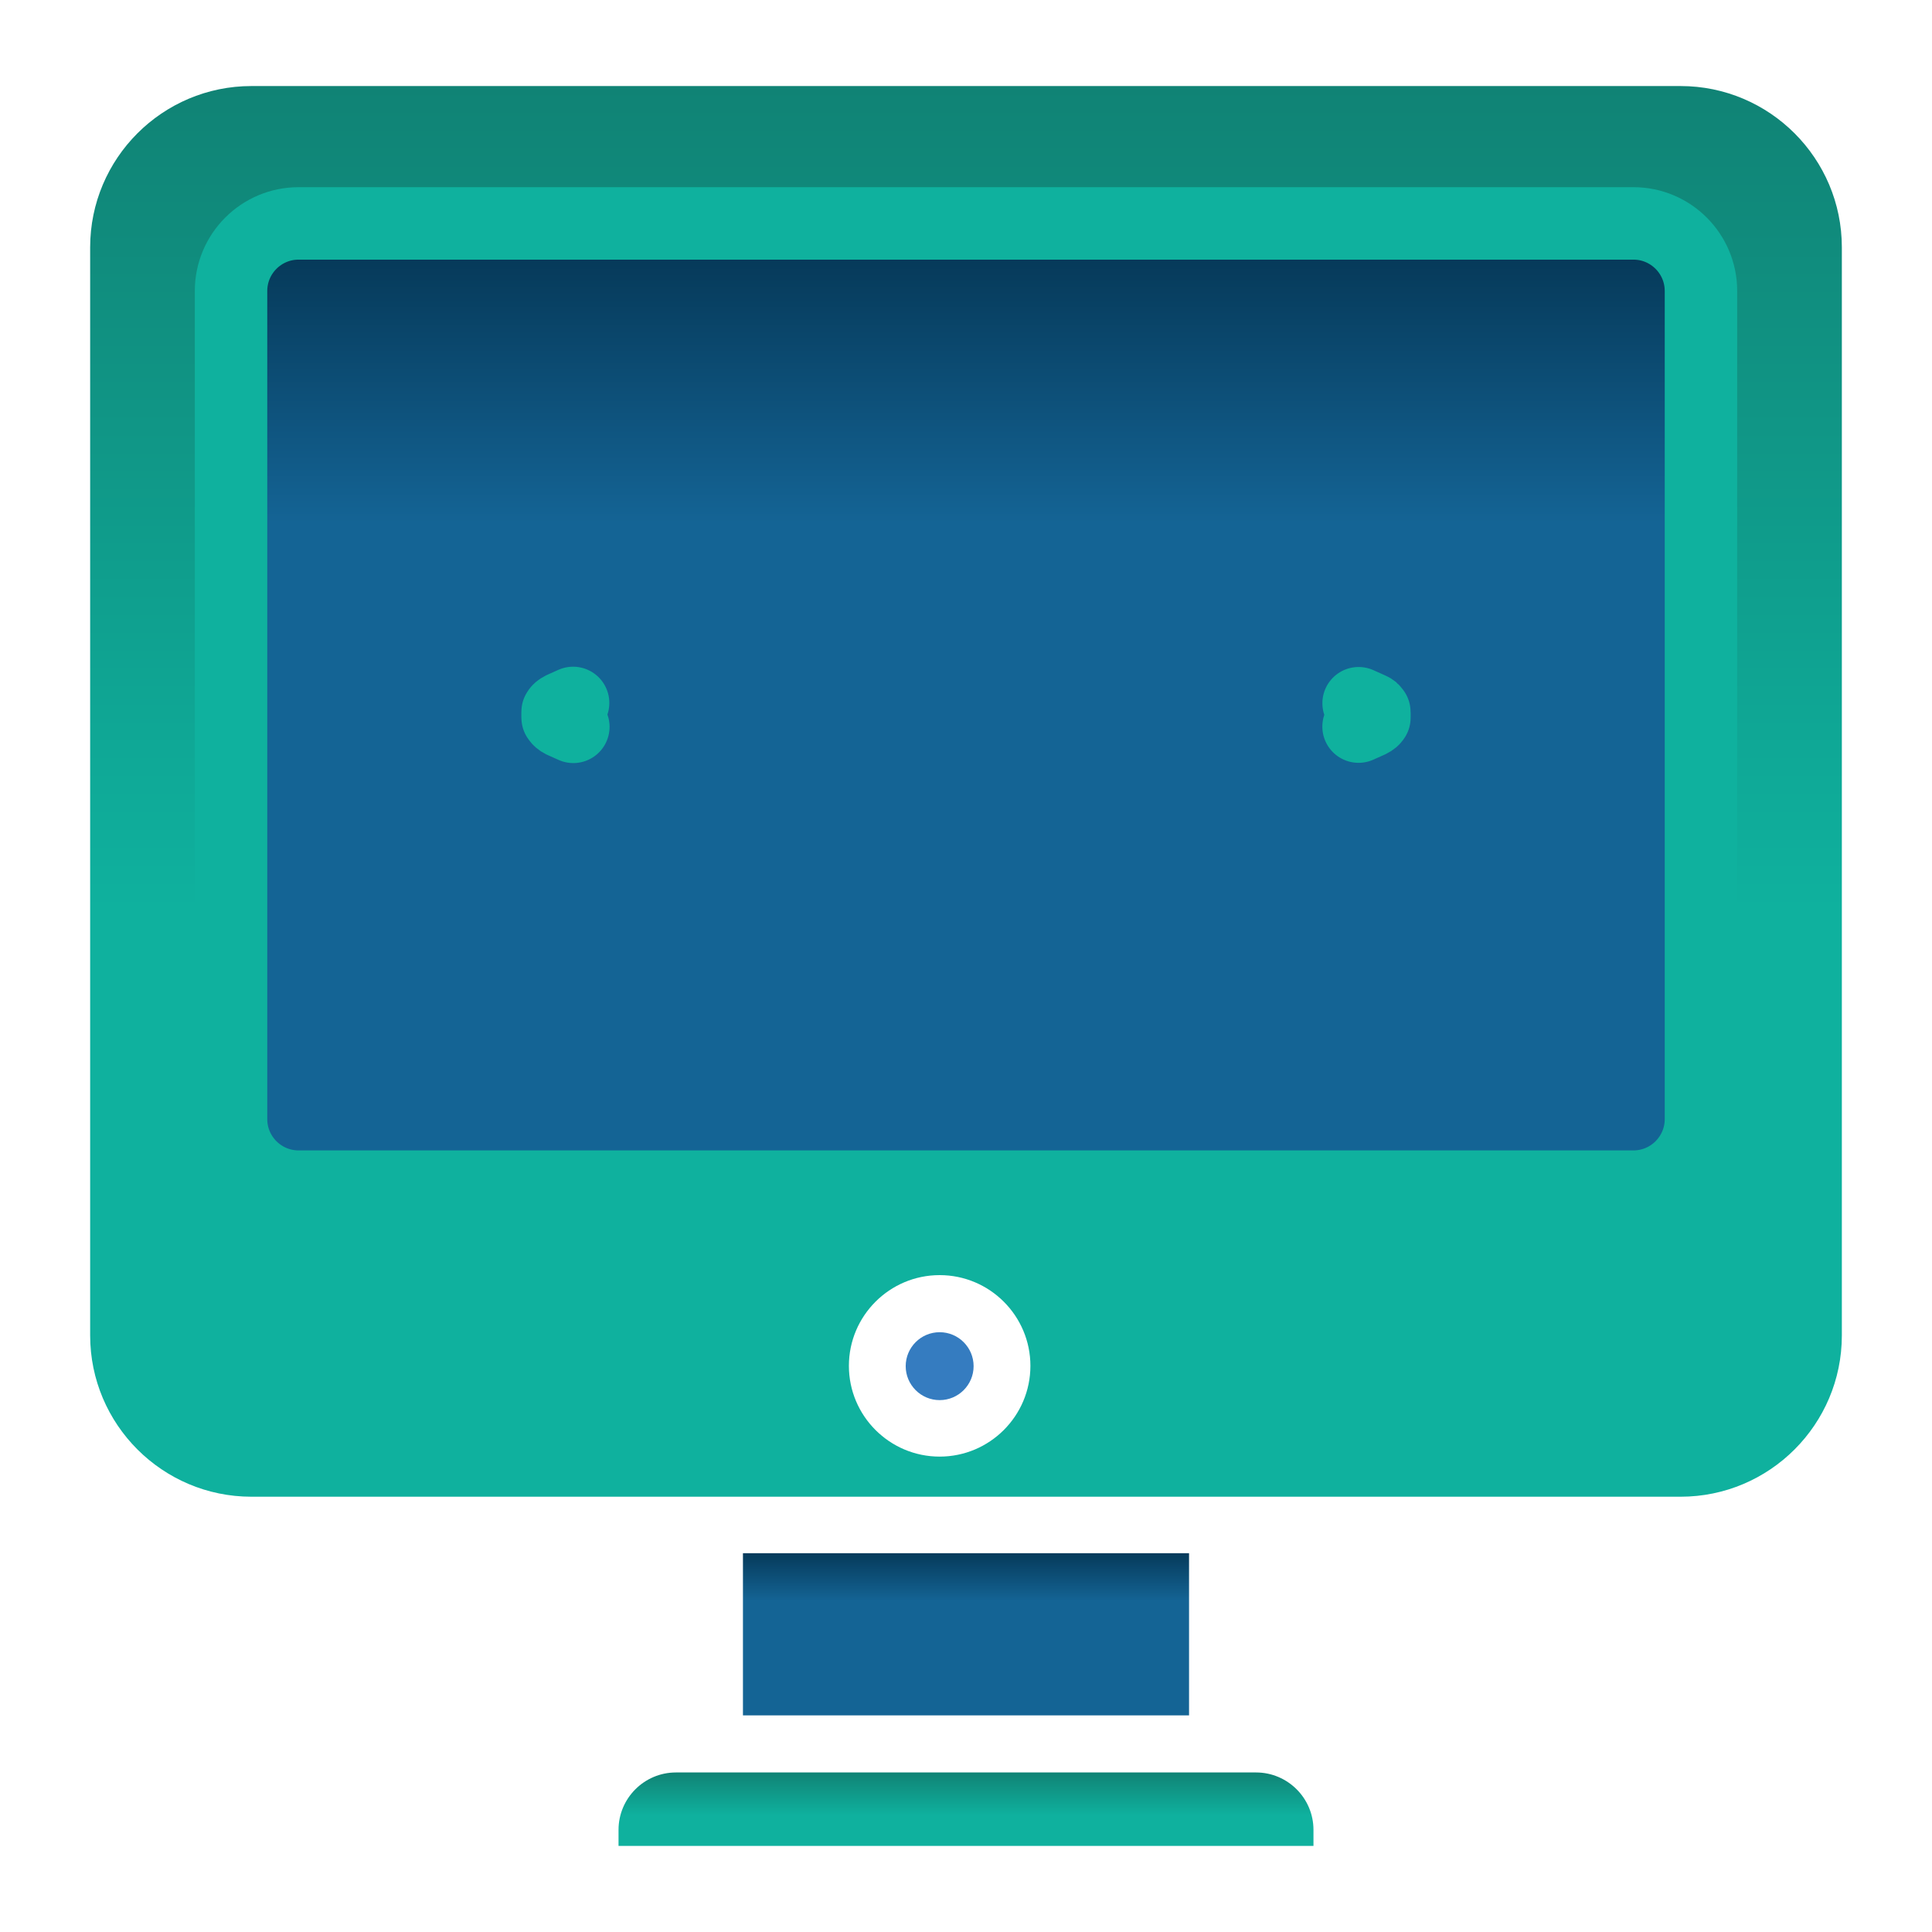
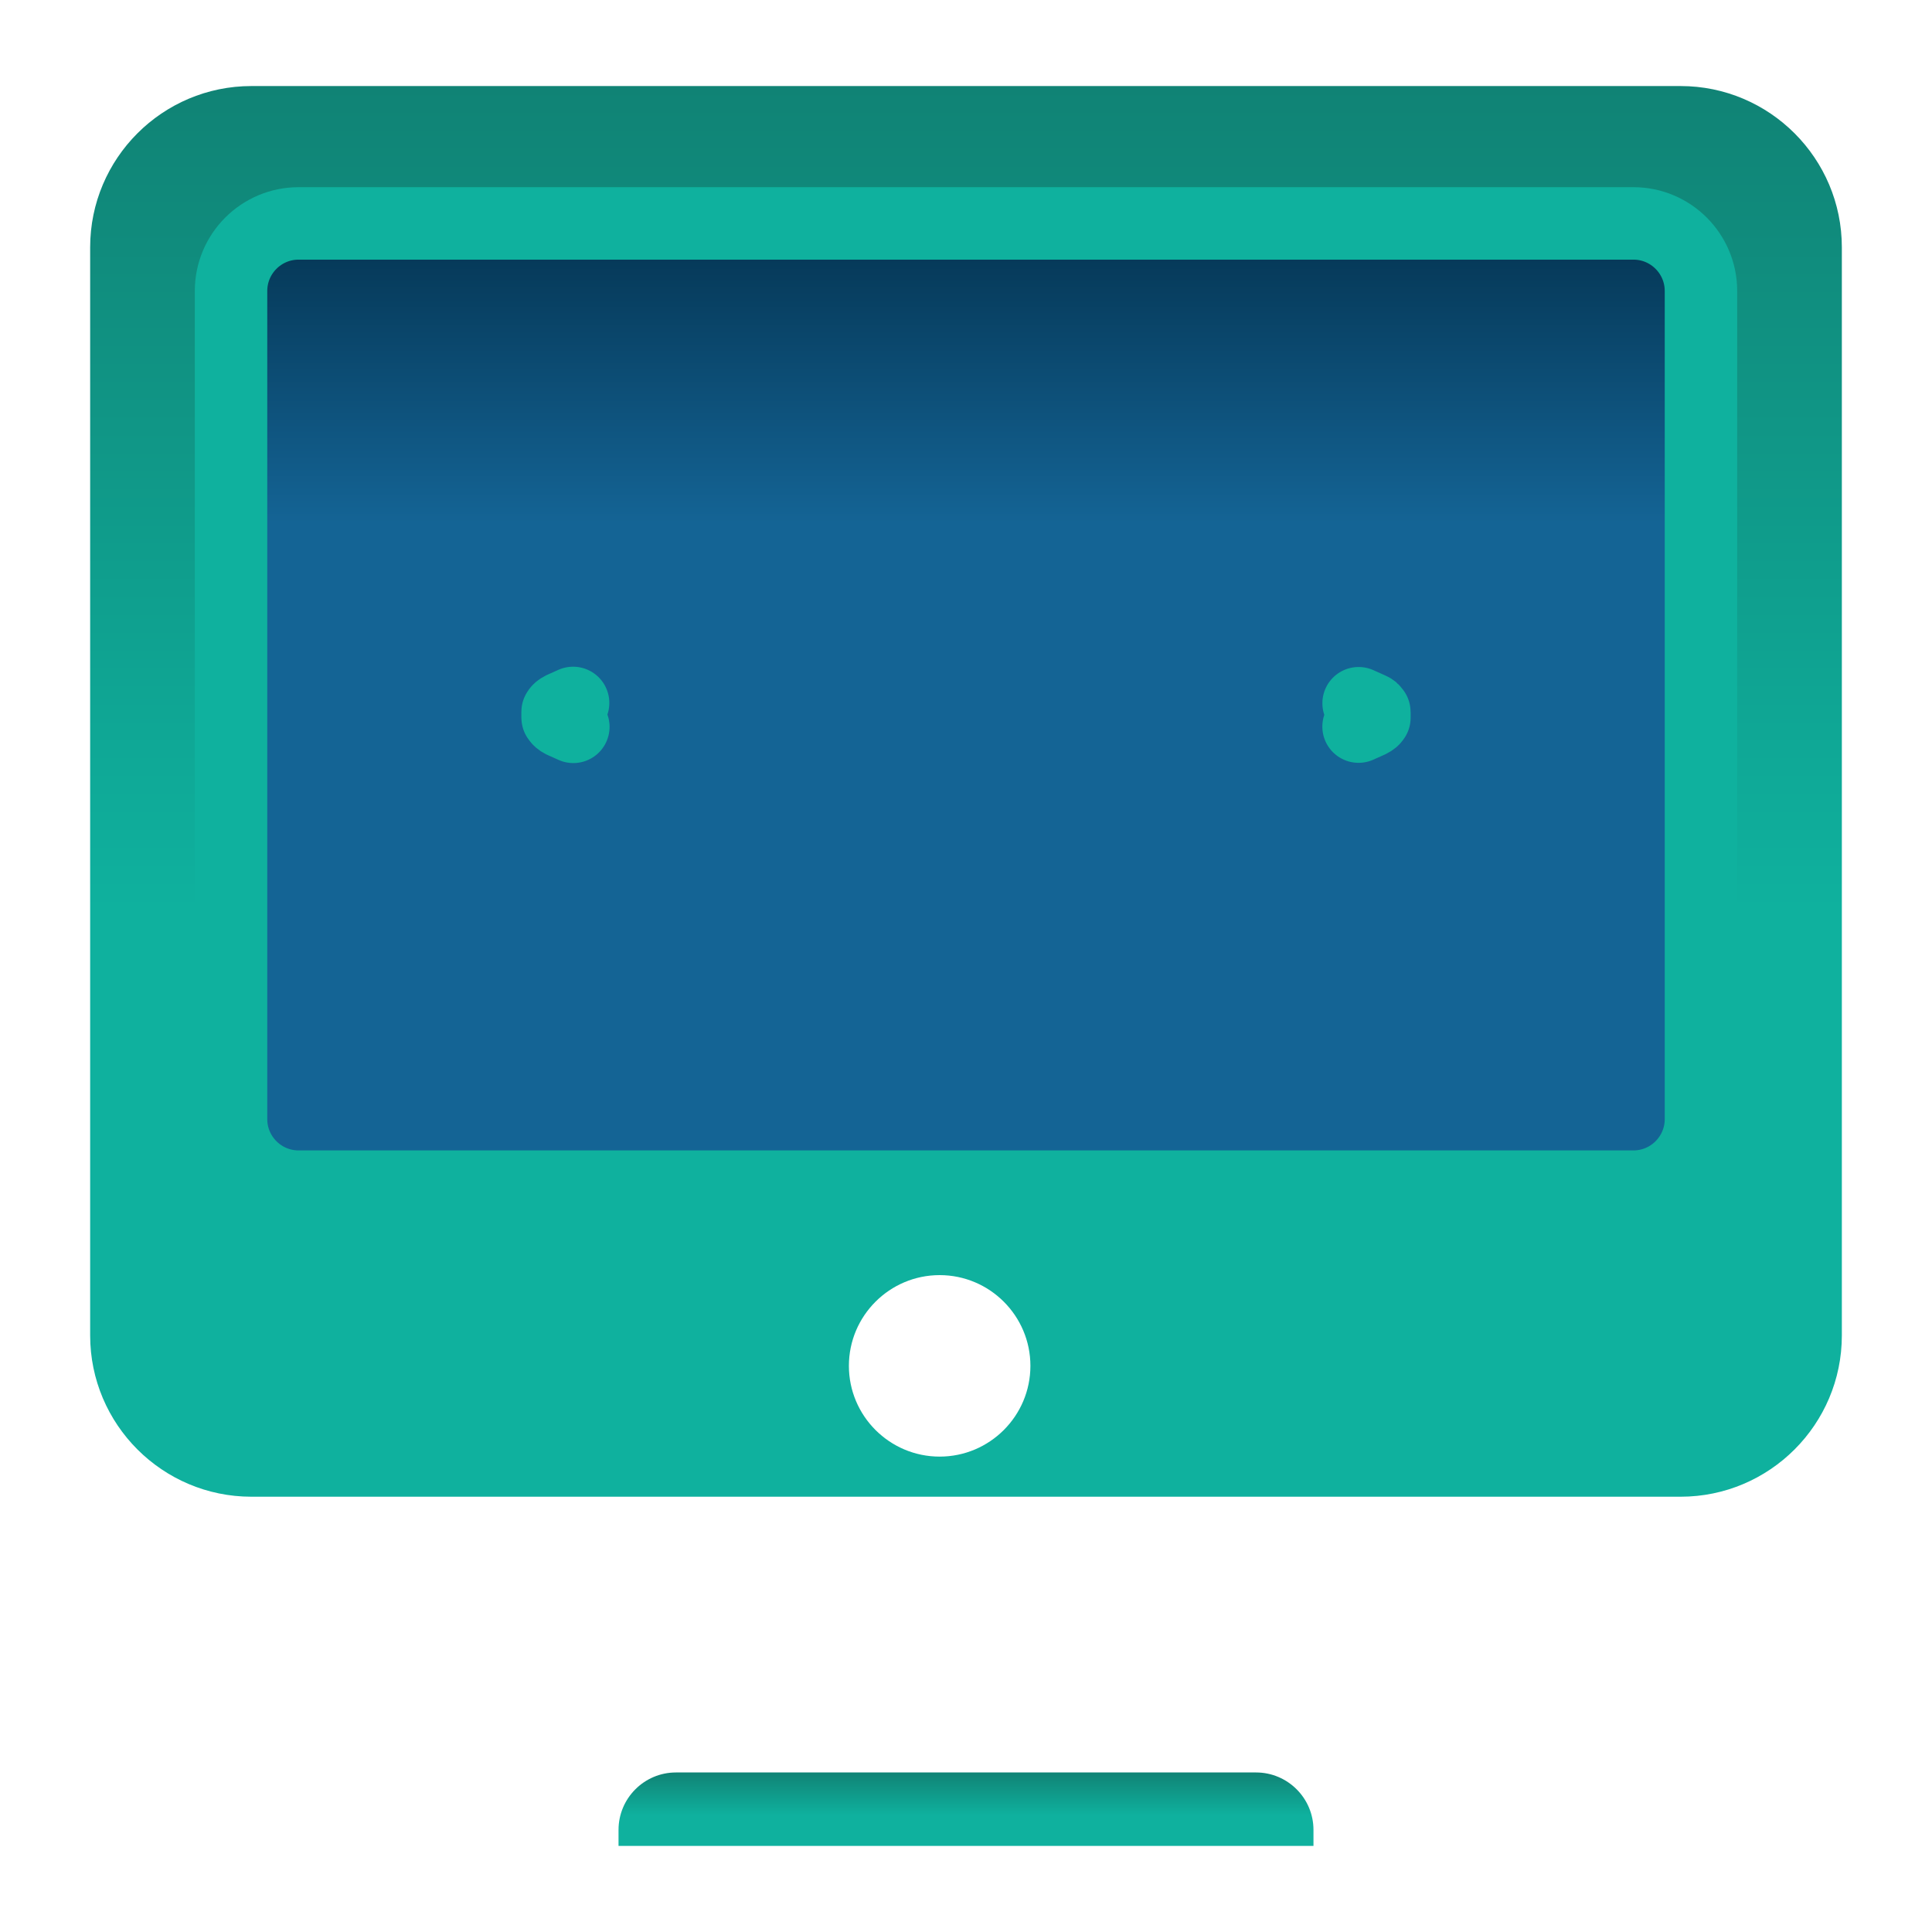
<svg xmlns="http://www.w3.org/2000/svg" width="80" height="80" viewBox="0 0 80 80" fill="none">
-   <path d="M38.909 55.164C38.133 55.164 37.503 55.794 37.503 56.57C37.503 57.345 38.133 57.976 38.909 57.976C39.685 57.976 40.315 57.345 40.315 56.57C40.315 55.794 39.685 55.164 38.909 55.164Z" fill="#357CC0" />
  <path d="M52.012 73.394H50.412H29.588H27.988C26.679 73.394 25.612 74.461 25.612 75.77V76.436H54.388V75.77C54.388 74.461 53.321 73.394 52.012 73.394Z" fill="url(#paint0_linear_60_32)" />
-   <path d="M49.236 64.315H30.764V71.03H49.236V64.315Z" fill="url(#paint1_linear_60_32)" />
  <path d="M69.588 3.563H10.412C6.727 3.563 3.733 6.557 3.733 10.242V55.297C3.733 58.982 6.727 61.976 10.412 61.976H29.588H50.412H69.588C73.273 61.976 76.267 58.982 76.267 55.297V10.242C76.267 6.557 73.273 3.563 69.588 3.563ZM38.909 60.315C36.836 60.315 35.151 58.63 35.151 56.557C35.151 54.485 36.836 52.8 38.909 52.8C40.982 52.8 42.667 54.485 42.667 56.557C42.667 58.63 40.982 60.315 38.909 60.315ZM71.285 46.327C71.285 48.339 69.648 49.976 67.636 49.976H12.364C10.351 49.976 8.715 48.339 8.715 46.327V12.048C8.715 10.036 10.351 8.4 12.364 8.4H67.636C69.648 8.4 71.285 10.036 71.285 12.048V46.327Z" fill="url(#paint2_linear_60_32)" />
  <path d="M23.651 29.587C23.651 29.764 23.683 29.936 23.741 30.097L23.28 29.89C23.183 29.841 23.14 29.794 23.118 29.761C23.11 29.748 23.101 29.736 23.092 29.724L23.091 29.723L23.091 29.723L23.091 29.722L23.091 29.721C23.09 29.72 23.088 29.712 23.088 29.697V29.503C23.088 29.485 23.089 29.475 23.09 29.472C23.09 29.471 23.09 29.471 23.09 29.47C23.093 29.466 23.098 29.456 23.11 29.438L23.11 29.438L23.118 29.427C23.126 29.416 23.156 29.371 23.279 29.31L23.731 29.107C23.679 29.259 23.652 29.421 23.651 29.587ZM56.908 29.724C56.899 29.736 56.89 29.748 56.882 29.761C56.874 29.772 56.844 29.817 56.721 29.878L56.255 30.087C56.308 29.933 56.336 29.769 56.336 29.6C56.336 29.433 56.309 29.271 56.257 29.119L56.73 29.331L56.755 29.342C56.798 29.361 56.824 29.379 56.839 29.391C56.854 29.404 56.868 29.419 56.882 29.439C56.89 29.451 56.899 29.464 56.908 29.476C56.908 29.476 56.908 29.476 56.908 29.476C56.908 29.477 56.912 29.489 56.912 29.515V29.697C56.912 29.709 56.911 29.716 56.911 29.72C56.91 29.721 56.909 29.722 56.908 29.724ZM67.636 9.251H12.364C10.82 9.251 9.567 10.505 9.567 12.048V46.339C9.567 47.883 10.82 49.136 12.364 49.136H67.636C69.18 49.136 70.433 47.883 70.433 46.339V12.048C70.433 10.505 69.18 9.251 67.636 9.251Z" fill="url(#paint3_linear_60_32)" stroke="#0FB19E" stroke-width="3" stroke-miterlimit="10" stroke-linecap="round" stroke-linejoin="round" />
  <defs>
    <linearGradient id="paint0_linear_60_32" x1="40" y1="73.394" x2="40" y2="75.172" gradientUnits="userSpaceOnUse">
      <stop stop-color="#108375" />
      <stop offset="1" stop-color="#0FB19E" />
    </linearGradient>
    <linearGradient id="paint1_linear_60_32" x1="40" y1="64.315" x2="40" y2="68.089" gradientUnits="userSpaceOnUse">
      <stop stop-color="#063A5A" />
      <stop offset="0.526" stop-color="#146495" />
      <stop offset="1" stop-color="#146495" />
    </linearGradient>
    <linearGradient id="paint2_linear_60_32" x1="40" y1="3.563" x2="40" y2="37.708" gradientUnits="userSpaceOnUse">
      <stop stop-color="#108375" />
      <stop offset="1" stop-color="#0FB19E" />
    </linearGradient>
    <linearGradient id="paint3_linear_60_32" x1="40" y1="10.752" x2="40" y2="31.483" gradientUnits="userSpaceOnUse">
      <stop stop-color="#063A5A" />
      <stop offset="0.526" stop-color="#146495" />
      <stop offset="1" stop-color="#146495" />
    </linearGradient>
  </defs>
</svg>